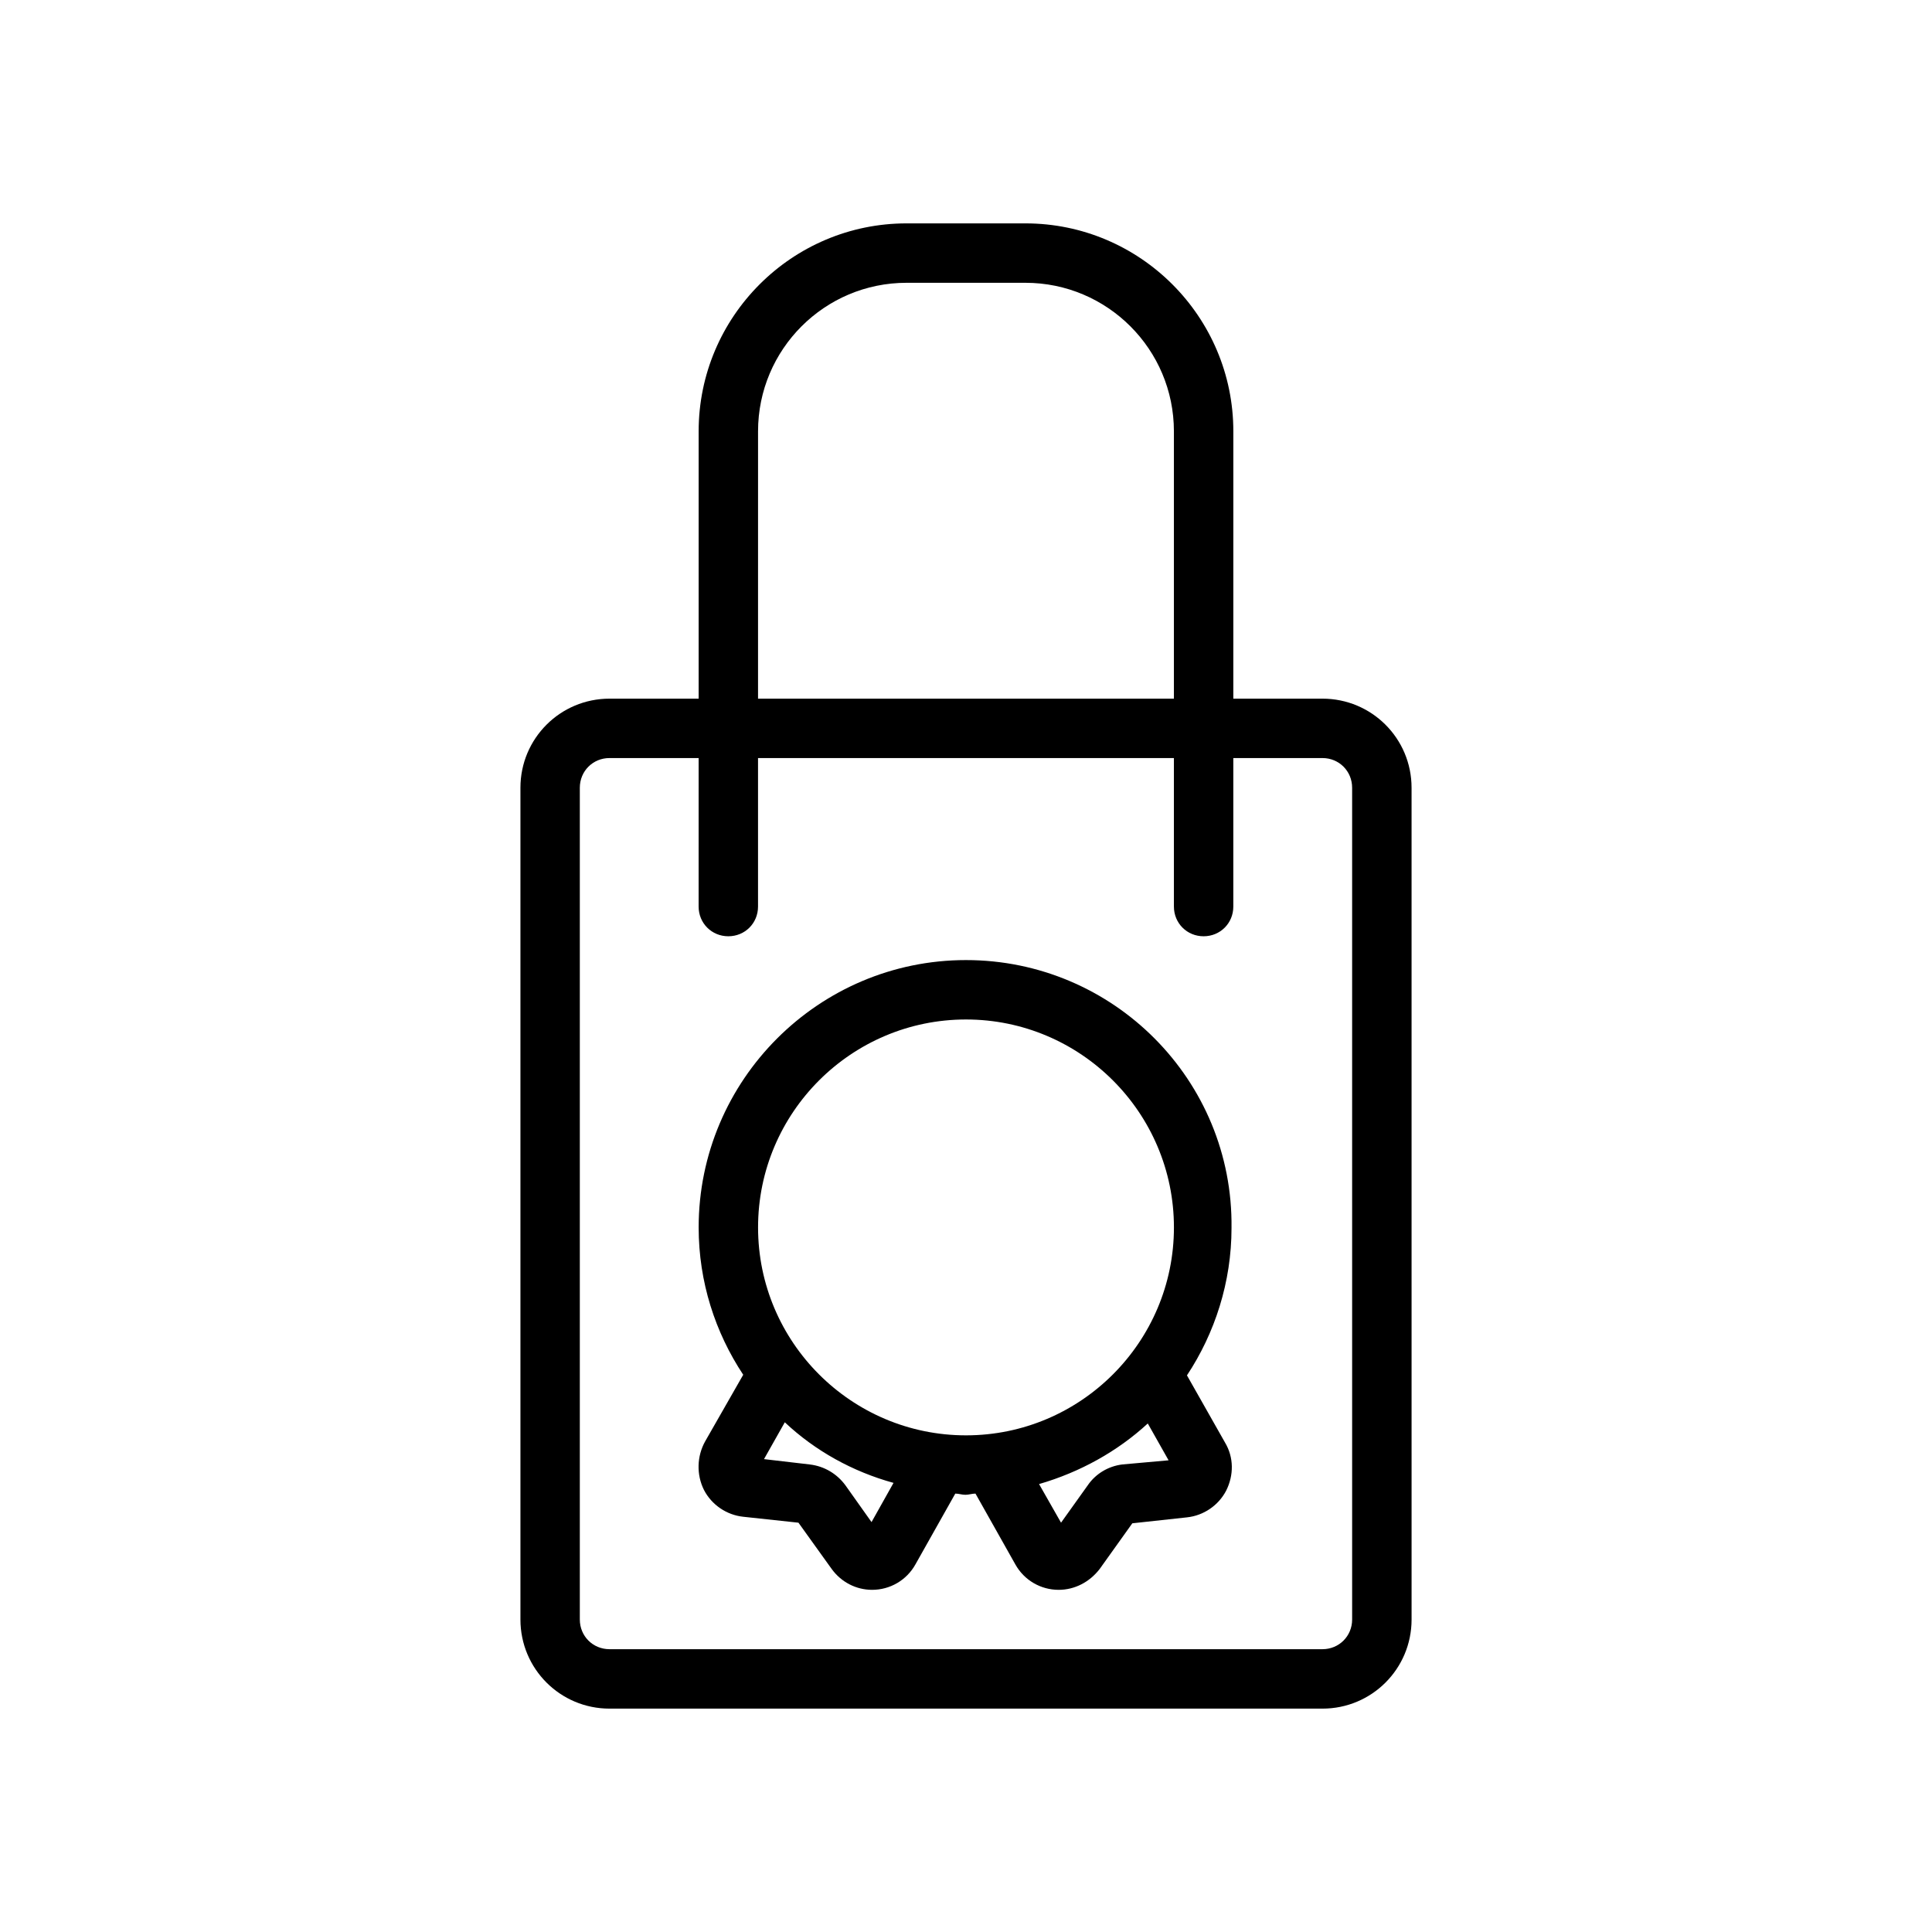
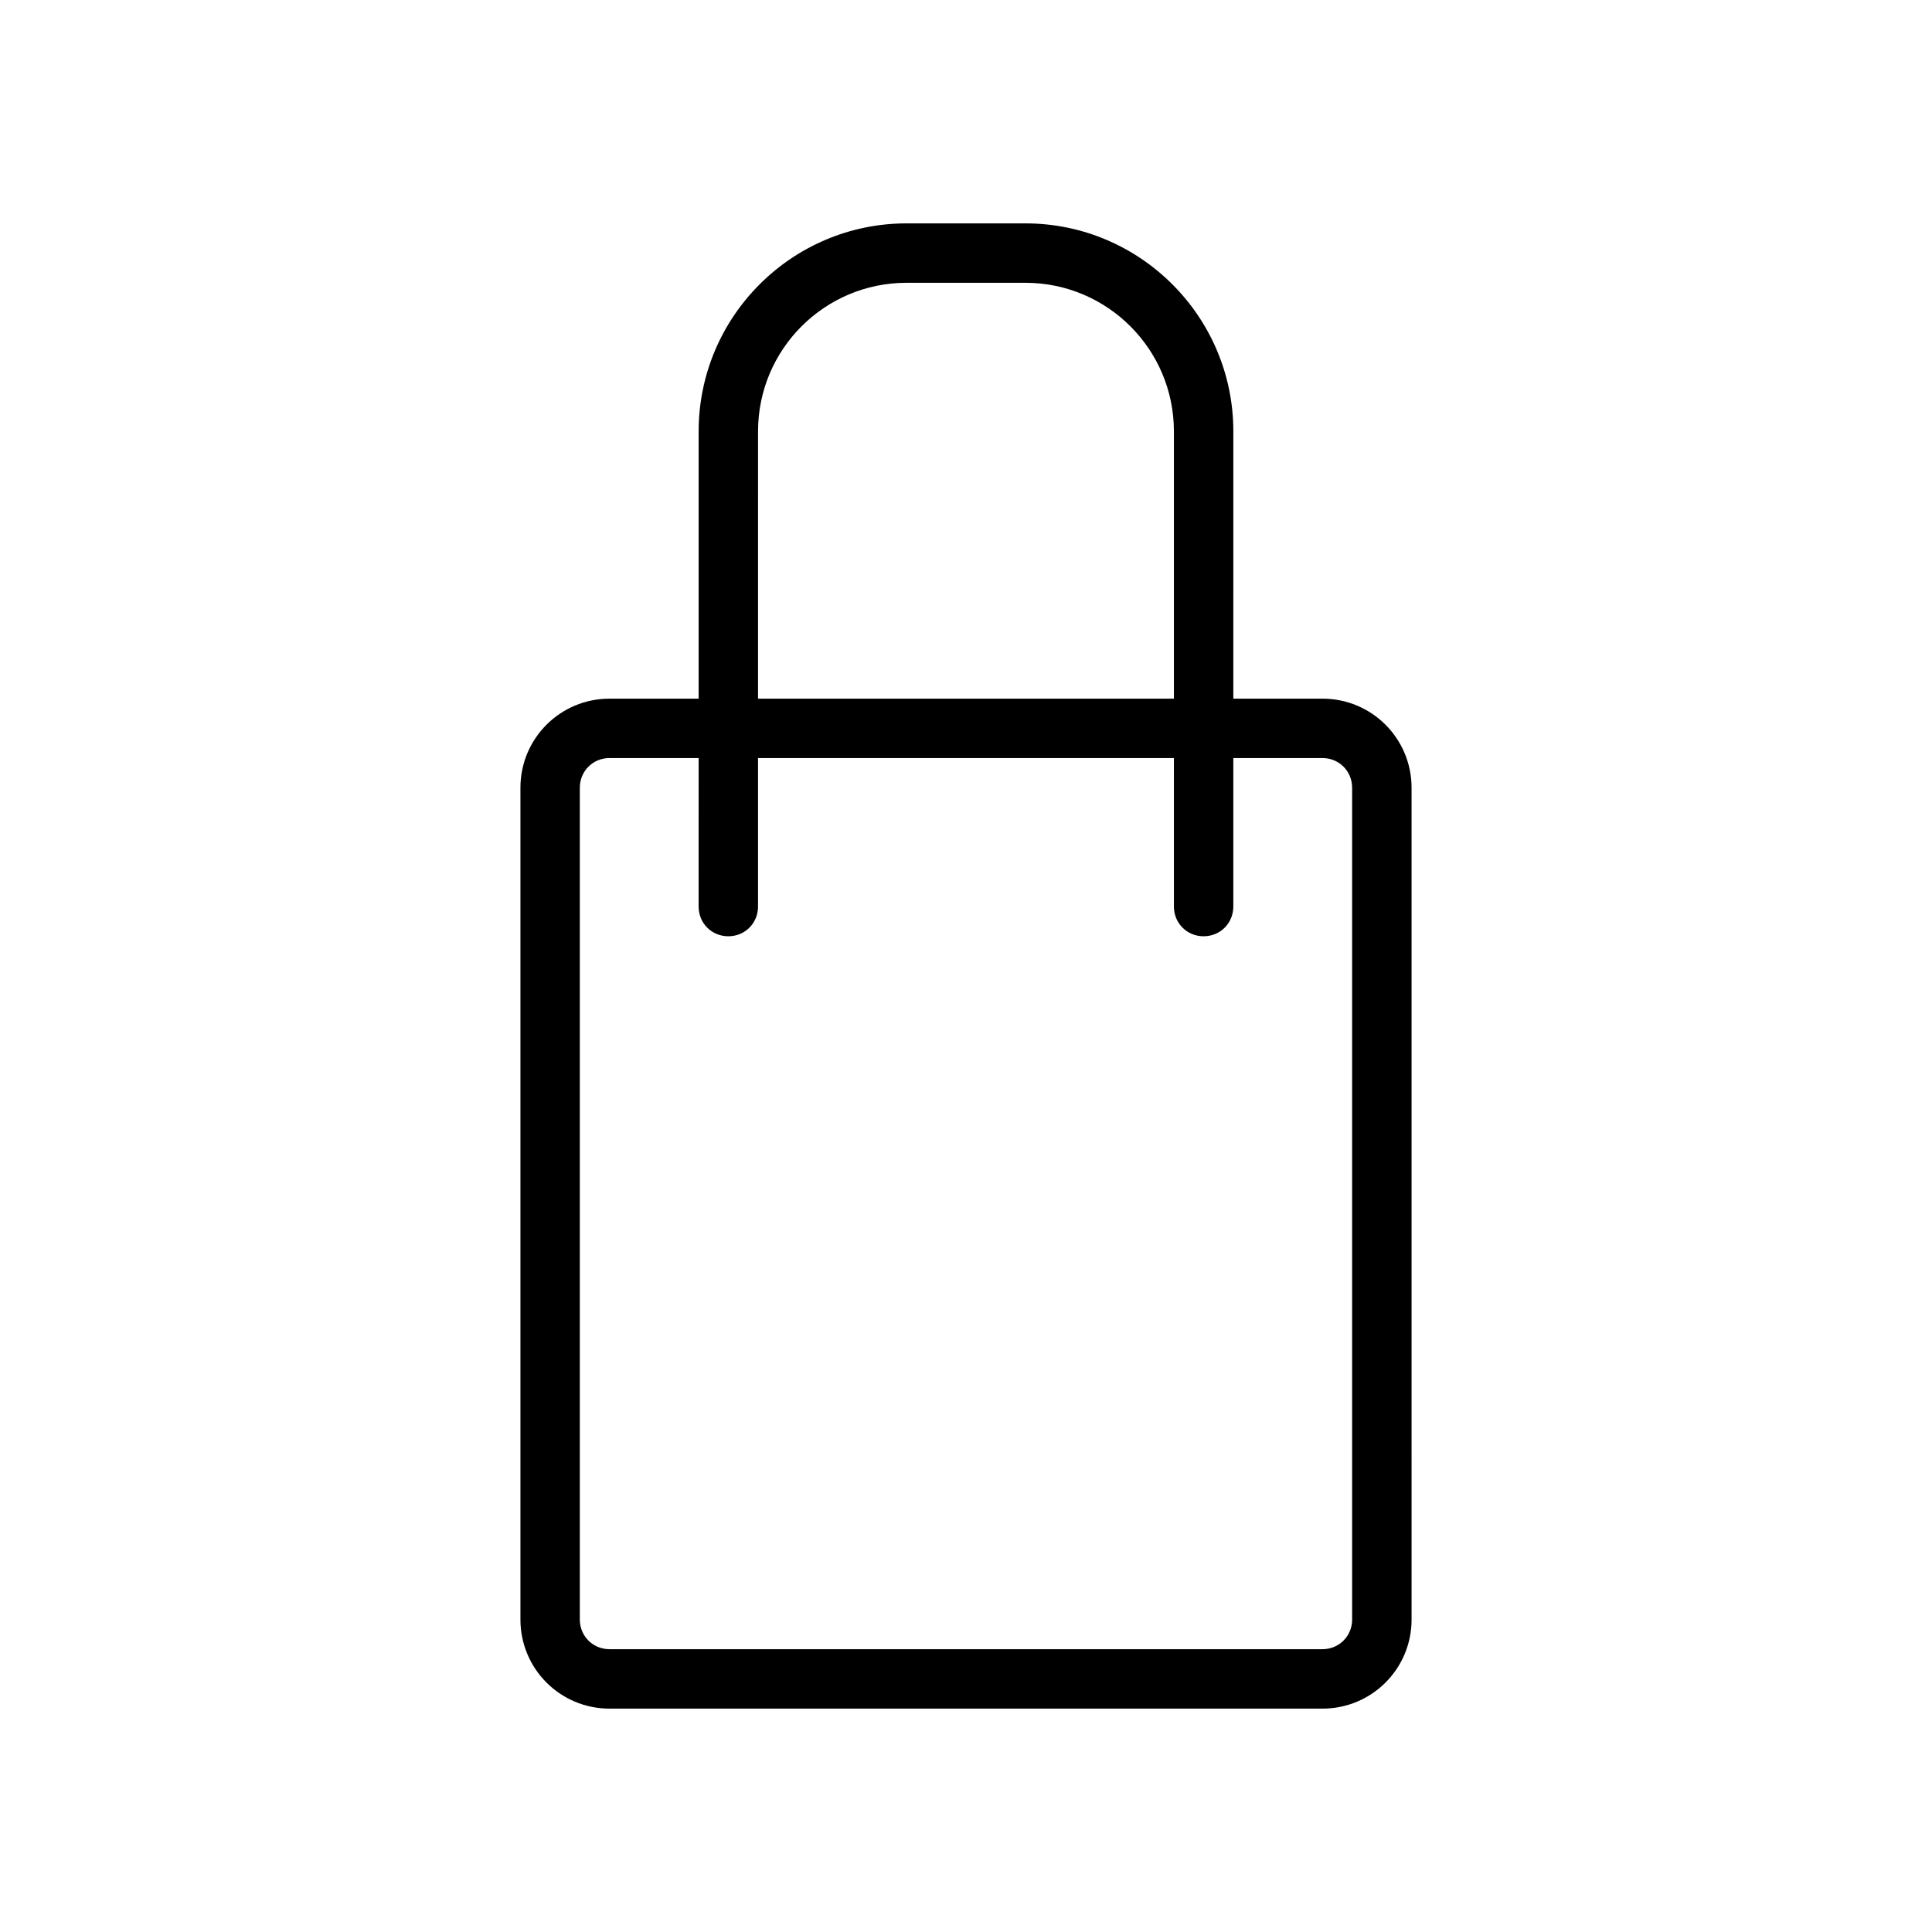
<svg xmlns="http://www.w3.org/2000/svg" fill="#000000" width="800px" height="800px" version="1.1" viewBox="144 144 512 512">
  <g>
    <path d="m494.46 329.15h-23.617l0.004-70.848c0-30.387-24.719-55.105-55.105-55.105h-31.488c-30.387 0-55.105 24.719-55.105 55.105v70.848h-23.613c-13.066 0-23.617 10.547-23.617 23.617v220.42c0 13.066 10.547 23.617 23.617 23.617h188.93c13.066 0 23.617-10.547 23.617-23.617l-0.004-220.42c0-13.066-10.547-23.617-23.617-23.617zm-149.57-70.848c0-21.727 17.633-39.359 39.359-39.359h31.488c21.727 0 39.359 17.633 39.359 39.359v70.848h-110.21zm157.44 314.88c0 4.41-3.465 7.871-7.871 7.871h-188.93c-4.41 0-7.871-3.465-7.871-7.871v-220.42c0-4.41 3.465-7.871 7.871-7.871h23.617l-0.004 39.359c0 4.41 3.465 7.871 7.871 7.871 4.41 0 7.871-3.465 7.871-7.871v-39.359h110.21l0.004 39.359c0 4.41 3.465 7.871 7.871 7.871 4.41 0 7.871-3.465 7.871-7.871v-39.359h23.617c4.41 0 7.871 3.465 7.871 7.871z" />
-     <path d="m400 398.43c-39.047 0-70.848 31.805-70.848 70.848 0 14.484 4.41 27.867 11.809 39.047l-10.078 17.633c-2.203 3.938-2.363 8.816-0.316 12.91 2.047 3.938 5.984 6.613 10.391 7.086l14.641 1.574 8.816 12.281c2.519 3.465 6.453 5.512 10.707 5.512 4.723 0 9.133-2.519 11.492-6.769l10.547-18.734c0.945 0 1.73 0.316 2.676 0.316 0.945 0 1.73-0.316 2.676-0.316l10.547 18.734c2.363 4.25 6.769 6.769 11.492 6.769 4.25 0 8.188-2.047 10.863-5.512l8.66-12.121 14.484-1.574c4.41-0.473 8.344-3.148 10.391-7.086 2.047-4.094 2.047-8.816-0.316-12.754l-10.078-17.789c7.398-11.18 11.809-24.719 11.809-39.047 0.484-39.207-31.32-71.008-70.363-71.008zm-25.035 148.94-6.926-9.762c-2.203-2.992-5.512-5.039-9.445-5.512l-12.125-1.414 5.512-9.762c8.031 7.559 17.949 13.066 28.812 16.059zm66.441-15.273c-3.777 0.473-7.086 2.519-9.133 5.512l-7.086 9.918-5.824-10.234c10.863-3.148 20.781-8.66 28.812-16.059l5.512 9.762zm-41.406-7.715c-30.387 0-55.105-24.719-55.105-55.105s24.719-55.105 55.105-55.105 55.105 24.719 55.105 55.105c-0.004 30.391-24.723 55.105-55.105 55.105z" />
  </g>
</svg>